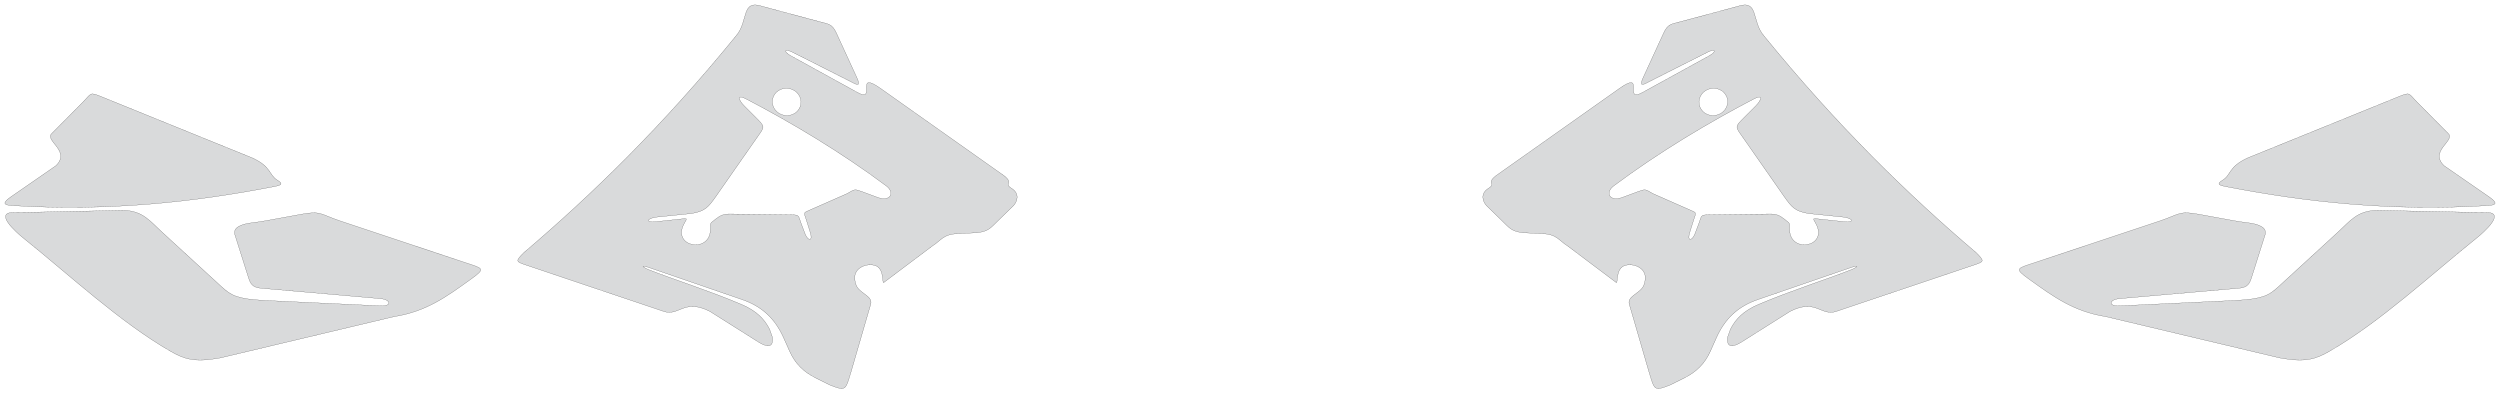
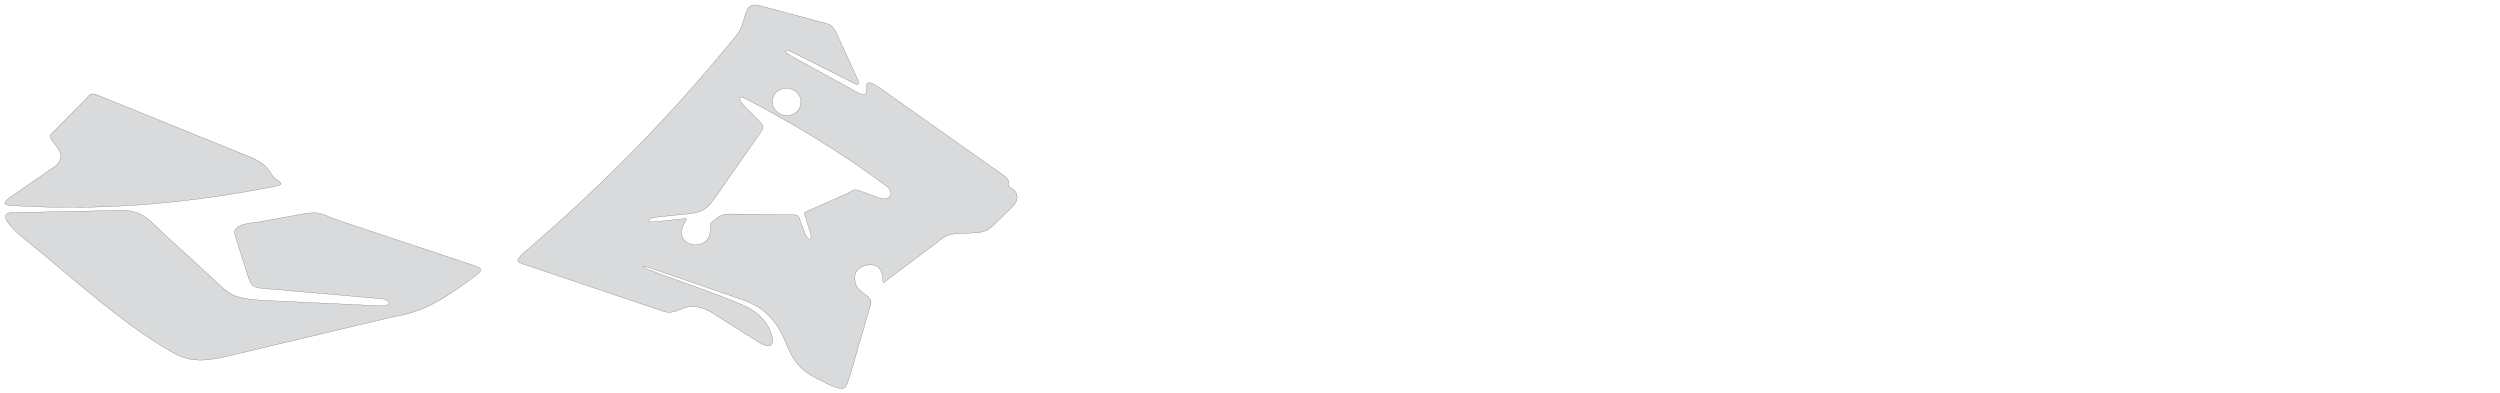
<svg xmlns="http://www.w3.org/2000/svg" width="14966.026" height="2355.455" viewBox="0 0 14966.026 2355.455" symetrie-x="7483.01">
  <defs>
    <filter id="ombrefond" x="0" y="0" width="200%" height="200%">
      <feOffset result="offOut" in="SourceAlpha" dx="8" dy="8" />
      <feComponentTransfer result="transferOut" in="offOut">
        <feFuncA type="linear" slope="0.4" />
      </feComponentTransfer>
      <feGaussianBlur result="blurOut" in="transferOut" stdDeviation="10" />
      <feBlend in="SourceGraphic" in2="blurOut" mode="normal" />
    </filter>
  </defs>
  <g id="fonds">
    <path d="M6057.69,1128.89C6004.904,1096.409,6072.975,1100.132,6010.142,1051.432L5272.919,530.457C5111.472,415.458,5251.474,618.681,5134.707,554.255L4732.816,333.224C4691.934,310.668,4693.641,289.146,4740.825,310.884L5101.765,493.202C5145.062,517.617,5148.516,505.942,5128.066,461.433L5007.716,199.391C4981.603,142.539,4961.962,144.911,4903.084,129.115L4566.857,38.903C4432.989,-7.079,4483.826,125.945,4405.543,215.572C3968.502,752.003,3547.57,1162.269,3134.119,1513.954C3085.012,1564.102,3088.232,1566.207,3147.817,1586.273L3970.485,1863.288C4065.842,1897.313,4091.583,1784.926,4248.744,1863.573L4541.076,2048.09C4596.124,2081.922,4631.015,2080.168,4624.215,2019.397L4607.127,1971.07C4576.359,1910.334,4529.881,1861.134,4438.253,1822.207C4242.94,1739.225,4015.637,1667.083,3888.184,1616.347C3843.913,1598.722,3831.616,1583.341,3882.556,1600.596L4437.879,1791.732C4561.802,1833.17,4639.64,1907.214,4691.605,2023.527L4727.059,2102.884C4760.189,2177.038,4810.77,2226.472,4881.832,2261.998L4966.674,2304.402C5063.823,2342.507,5061.135,2338.013,5094.873,2225.669L5211.223,1825.716C5229.912,1775.444,5157.456,1761.469,5130.238,1716.864C5122.842,1704.748,5116.318,1682.081,5116.965,1659.682C5118.613,1602.892,5185.24,1575.666,5234.991,1588.35C5297.749,1604.351,5278.475,1701.835,5290.729,1691.225L5581.854,1472.335C5634.714,1439.554,5645.609,1401.21,5735.396,1399.001L5851.537,1393.112C5918.601,1383.828,5928.359,1366.681,5979.411,1316.834L6066.868,1231.458C6087.618,1210.409,6107.403,1160.752,6057.69,1128.89z M4624.67,595.208C4632.488,550.885,4676.718,521.624,4723.434,529.863C4770.153,538.105,4801.697,580.731,4793.88,625.053C4786.06,669.375,4741.836,698.635,4695.114,690.396C4648.396,682.156,4616.849,639.528,4624.67,595.208z M5256.096,1182.581L5162.157,1147.735C5114.164,1129.929,5116.226,1133.133,5071.396,1158.897L4855.031,1254.18C4805.182,1276.127,4811.84,1268.674,4827.072,1317.17L4850.588,1392.056C4868.119,1447.865,4835.596,1442.147,4819.481,1399.679L4796.25,1338.452C4778.44,1291.528,4788.133,1286.321,4736.929,1285.686L4370.704,1281.097C4325.833,1280.538,4309.631,1292.542,4283.055,1312.436C4241.872,1343.245,4255.789,1335.45,4252.182,1383.036C4241.85,1519.485,4014.185,1475.283,4098.968,1332.642C4116.401,1303.305,4112.579,1307.373,4074.437,1311.429L3923.588,1327.471C3861.284,1333.771,3873.528,1305.142,3934.693,1299.161L4139.845,1278.19C4221.345,1264.372,4240.273,1240.901,4288.133,1172.699L4529.727,826.544C4579.474,755.264,4584.03,762.608,4520.263,698.855L4457.609,636.202C4417.264,595.868,4412.447,564.005,4463.614,590.68C4737.853,733.65,5034.161,910.537,5304.639,1112.215C5360.749,1154.055,5329.158,1208.89,5256.096,1182.581z M1638.886,1117.431C1672.052,1111,1703.788,1104.566,1662.499,1079.942C1607.207,1046.955,1627.96,999.311,1510.583,945.387L606.739,578.587C534.887,549.43,549.263,558.051,494.549,613.13L308.62,800.324C267.581,843.332,425.836,904.357,334.572,992.095L67.37,1176.92C14.964,1213.174,18.145,1227.44,69.534,1230.589C650.487,1266.2,1158.827,1210.548,1638.886,1117.431z M2783.291,1571.39L2034.734,1322.03C1921.769,1284.399,1921.76,1260.423,1805.964,1282.214L1590.746,1321.511C1560.822,1326.975,1531.342,1330.62,1501.227,1334.677C1449.2,1341.691,1393.055,1360.178,1405.822,1404.585L1487.061,1661.012C1498.839,1698.194,1510.935,1719.043,1556.53,1724.81L2285.003,1788.453C2336.3,1794.499,2346.317,1831.524,2285.06,1831.249L1585.99,1798.624C1422.23,1790.18,1384.389,1769.636,1327.616,1717.538L971.572,1390.903C896.055,1321.621,855.877,1263.649,742.249,1259.117L155.749,1271.192L85.539,1271.959C-42.792,1268.403,101.74,1394.51,136.312,1422.24C416.914,1647.324,716.457,1927.354,1019.623,2102.162C1102.089,2149.721,1164.08,2171.403,1318.978,2142.609L2358.667,1895.586C2550.932,1865.672,2672.919,1776.573,2819.124,1671.299C2909.887,1605.948,2893.129,1607.98,2783.291,1571.39z " fill="#d9dadb" stroke="#000000" id="bordperdu" />
-     <path d="M8899.162,1231.452L8986.621,1316.828C9037.671,1366.675,9047.429,1383.824,9114.493,1393.106L9230.636,1398.995C9320.421,1401.204,9331.318,1439.549,9384.178,1472.329L9675.303,1691.219C9687.555,1701.831,9668.281,1604.345,9731.041,1588.345C9780.79,1575.66,9847.419,1602.886,9849.067,1659.676C9849.712,1682.077,9843.19,1704.742,9835.794,1716.858C9808.576,1761.463,9736.12,1775.438,9754.809,1825.71L9871.159,2225.663C9904.895,2338.007,9902.207,2342.501,9999.358,2304.396L10084.2,2261.992C10155.262,2226.464,10205.845,2177.032,10238.973,2102.878L10274.427,2023.521C10326.392,1907.209,10404.23,1833.167,10528.153,1791.726L11083.476,1600.59C11134.414,1583.335,11122.117,1598.716,11077.848,1616.341C10950.395,1667.078,10723.092,1739.22,10527.777,1822.201C10436.151,1861.128,10389.671,1910.328,10358.905,1971.064L10341.817,2019.391C10335.017,2080.16,10369.906,2081.916,10424.954,2048.084L10717.288,1863.567C10874.447,1784.922,10900.186,1897.307,10995.547,1863.282L11818.215,1586.267C11877.798,1566.203,11881.018,1564.099,11831.911,1513.948C11418.462,1162.265,10997.53,751.997,10560.491,215.566C10482.206,125.939,10533.043,-7.085,10399.177,38.897L10062.95,129.109C10004.068,144.905,9984.431,142.533,9958.316,199.385L9837.966,461.427C9817.518,505.936,9820.97,517.611,9864.265,493.196L10225.207,310.878C10272.389,289.14,10274.098,310.664,10233.216,333.218L9831.323,554.249C9714.558,618.675,9854.56,415.455,9693.113,530.451L8955.888,1051.426C8893.059,1100.127,8961.128,1096.403,8908.34,1128.885C8858.623,1160.752,8878.41,1210.409,8899.162,1231.452z M10270.914,690.398C10224.192,698.637,10179.968,669.377,10172.146,625.055C10164.331,580.733,10195.875,538.106,10242.592,529.865C10289.31,521.626,10333.538,550.887,10341.356,595.21C10349.179,639.528,10317.632,682.156,10270.914,690.398z M9661.389,1112.217C9931.865,910.539,10228.175,733.652,10502.412,590.682C10553.579,564.005,10548.76,595.87,10508.417,636.204L10445.763,698.857C10381.996,762.61,10386.552,755.266,10436.297,826.546L10677.891,1172.701C10725.754,1240.903,10744.681,1264.372,10826.181,1278.192L11031.331,1299.163C11092.498,1305.144,11104.74,1333.773,11042.436,1327.473L10891.585,1311.431C10853.445,1307.375,10849.623,1303.307,10867.056,1332.644C10951.839,1475.285,10724.174,1519.487,10713.842,1383.038C10710.235,1335.454,10724.152,1343.249,10682.971,1312.438C10656.395,1292.546,10640.195,1280.54,10595.321,1281.099L10229.098,1285.688C10177.893,1286.323,10187.586,1291.529,10169.776,1338.454L10146.545,1399.681C10130.43,1442.149,10097.905,1447.867,10115.436,1392.058L10138.954,1317.172C10154.186,1268.676,10160.844,1276.129,10110.995,1254.182L9894.628,1158.897C9849.801,1133.133,9851.864,1129.929,9803.869,1147.735L9709.93,1182.581C9636.868,1208.89,9605.279,1154.055,9661.389,1112.217z M14896.49,1230.589C14947.879,1227.438,14951.06,1213.174,14898.658,1176.92L14631.454,992.093C14540.19,904.355,14698.445,843.33,14657.404,800.322L14471.479,613.128C14416.763,558.049,14431.137,549.428,14359.289,578.585L13455.445,945.385C13338.068,999.309,13358.821,1046.955,13303.529,1079.94C13262.24,1104.564,13293.976,1110.998,13327.144,1117.429C13807.199,1210.548,14315.541,1266.2,14896.49,1230.589z M12146.902,1671.297C12293.105,1776.571,12415.096,1865.67,12607.357,1895.584L13647.048,2142.607C13801.946,2171.401,13863.939,2149.717,13946.401,2102.16C14249.569,1927.352,14549.114,1647.322,14829.716,1422.238C14864.286,1394.508,15008.82,1268.403,14880.488,1271.957L14810.279,1271.19L14223.777,1259.115C14110.149,1263.647,14069.975,1321.619,13994.456,1390.901L13638.412,1717.536C13581.637,1769.632,13543.796,1790.178,13380.038,1798.622L12680.966,1831.245C12619.707,1831.522,12629.726,1794.495,12681.023,1788.449L13409.494,1724.806C13455.091,1719.039,13467.187,1698.192,13478.965,1661.008L13560.204,1404.581C13572.969,1360.174,13516.824,1341.687,13464.797,1334.673C13434.682,1330.616,13405.202,1326.971,13375.28,1321.507L13160.058,1282.21C13044.264,1260.419,13044.257,1284.396,12931.29,1322.026L12182.731,1571.386C12072.897,1607.98,12056.141,1605.948,12146.902,1671.297z " fill="#d9dadb" stroke="#000000" id="bordperdu" />
  </g>
  <g id="dessin" />
</svg>